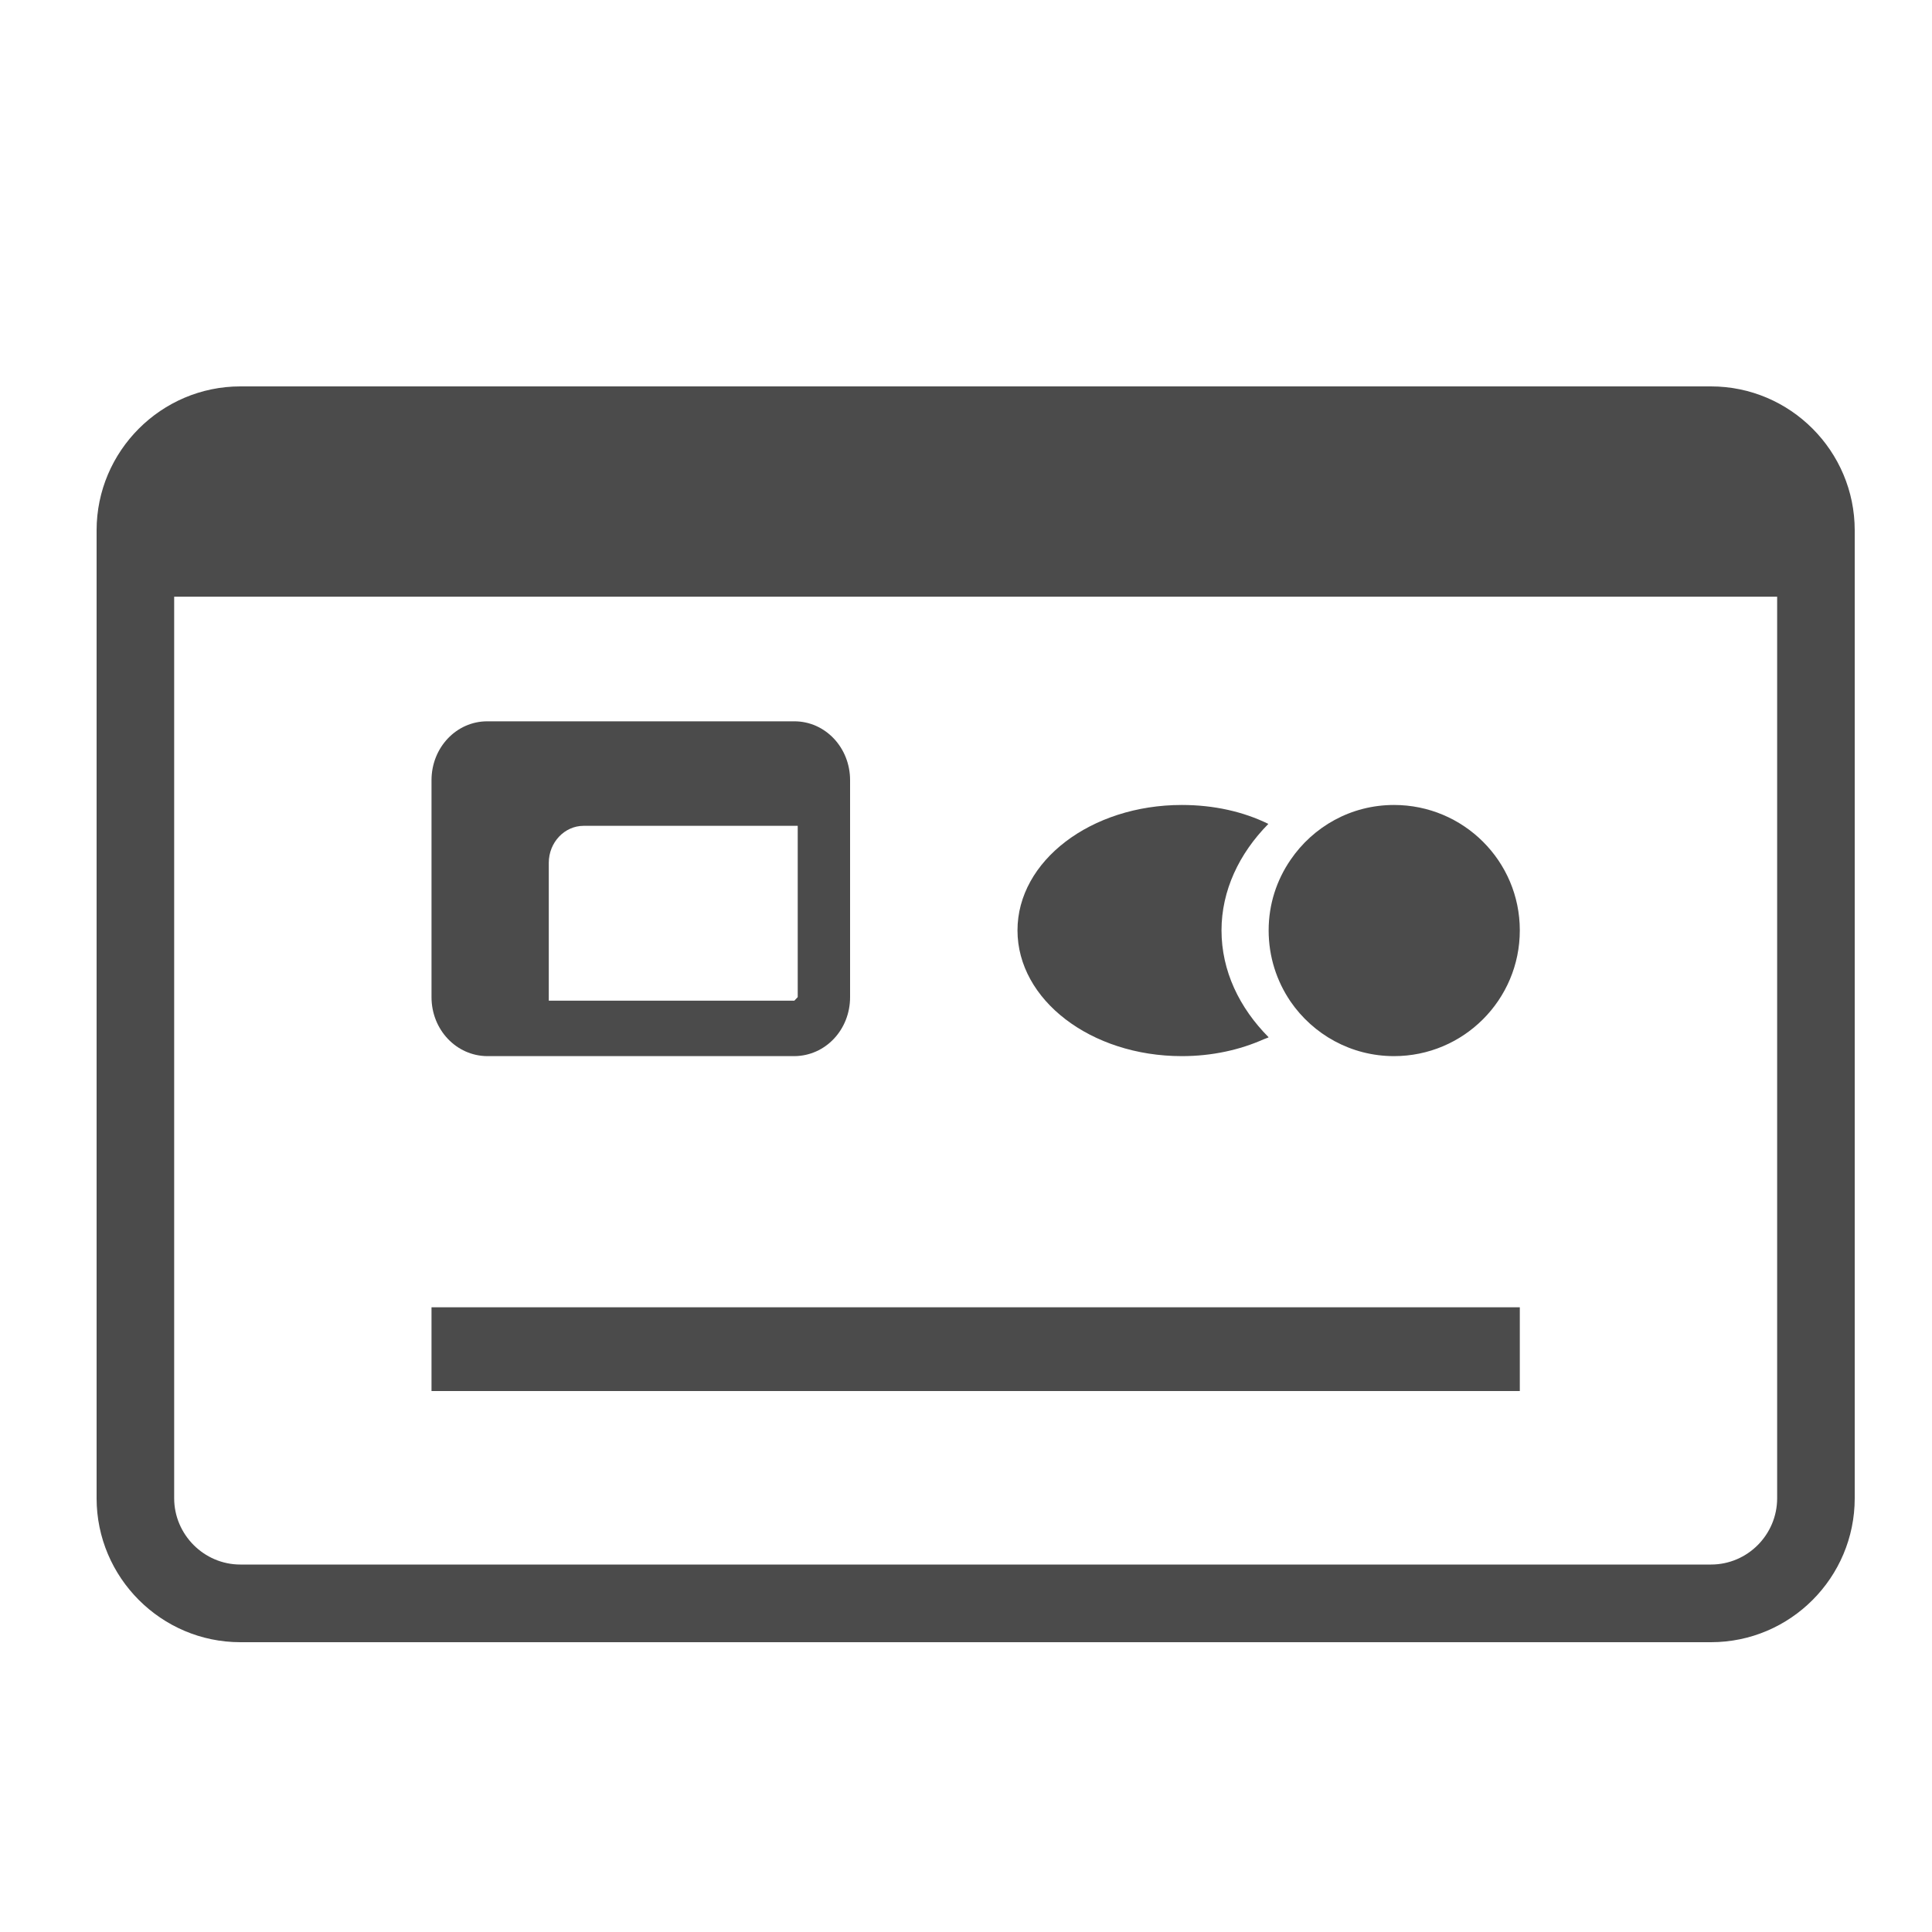
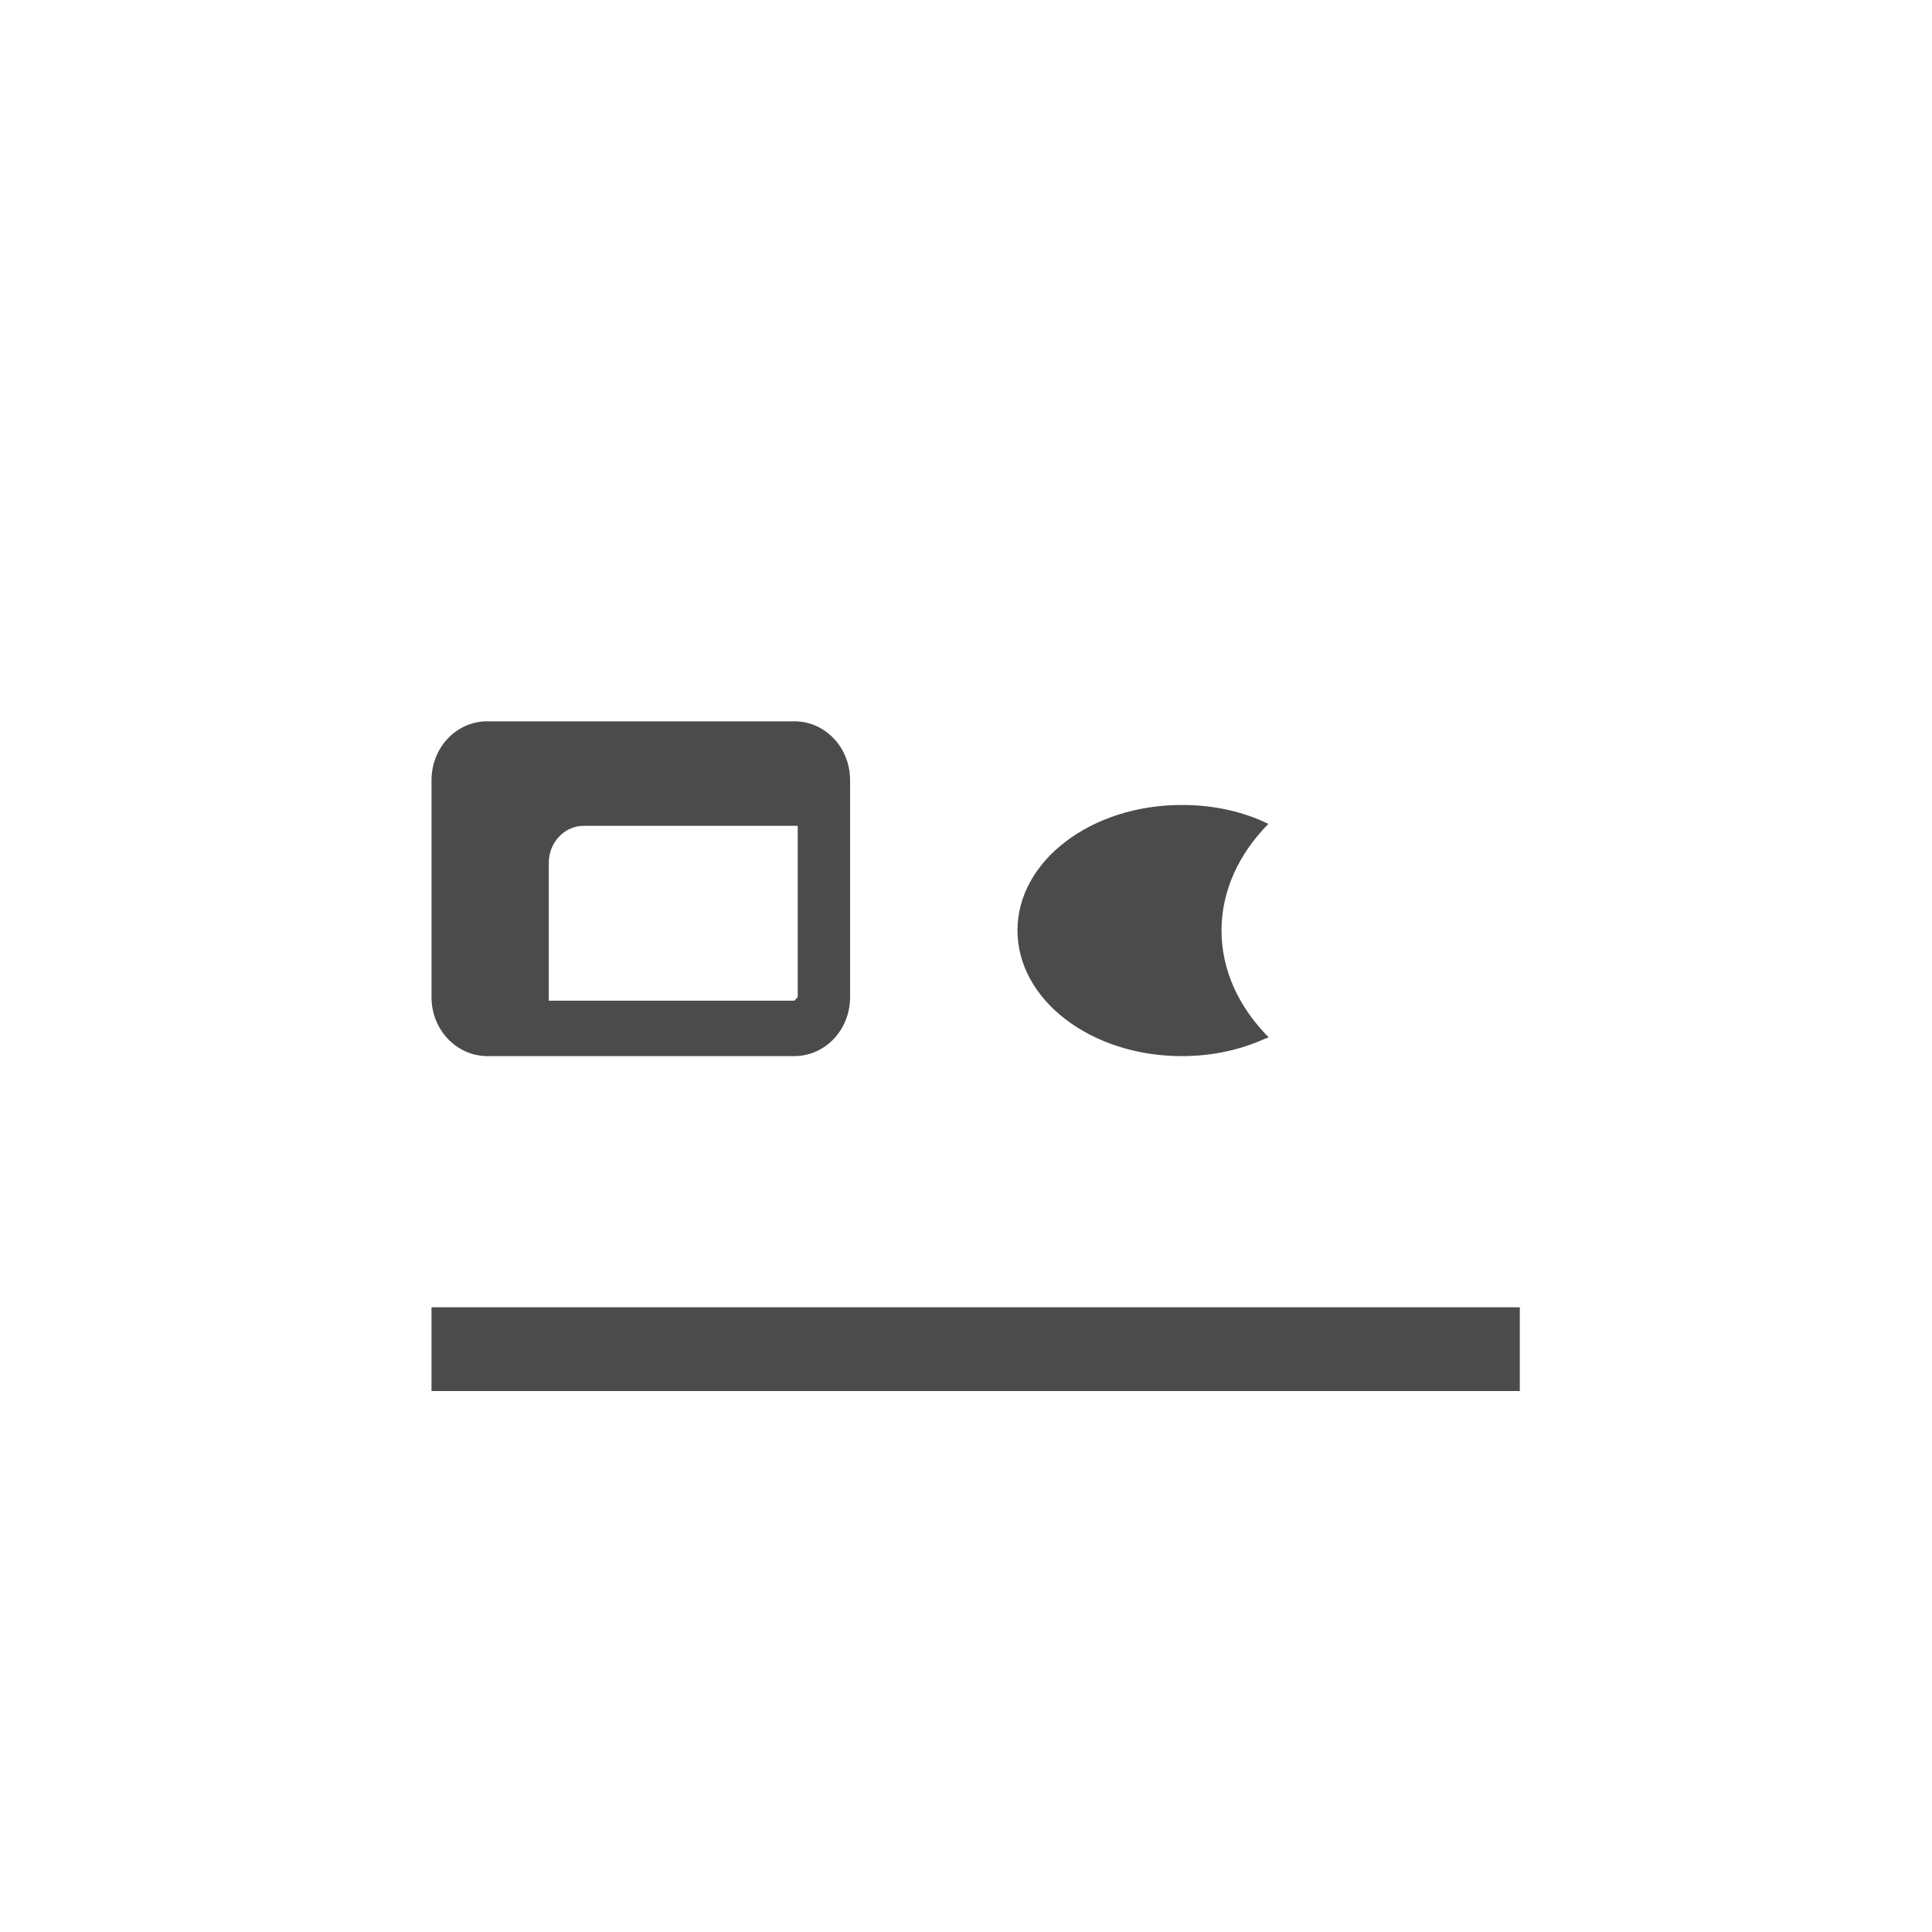
<svg xmlns="http://www.w3.org/2000/svg" width="20px" height="20px" viewBox="0 0 20 20" version="1.1">
  <title>shop-inf_icon--5</title>
  <g id="Page-1" stroke="none" stroke-width="1" fill="none" fill-rule="evenodd">
    <g id="シンプルなクレジットカードのアイコン-1" transform="translate(1, 4)" fill="#4B4B4B" fill-rule="nonzero">
-       <path d="M16.712,13 C17.534,13 18.2,12.33 18.2,11.51 L18.2,1.49 C18.2,0.67 17.533,0 16.712,0 L1.488,0 C0.669,0 0,0.67 0,1.49 L0,11.51 C0,12.33 0.669,13 1.488,13 L16.712,13 Z M17.397,11.51 C17.397,11.885 17.092,12.196 16.712,12.196 L1.488,12.196 C1.111,12.196 0.803,11.885 0.803,11.51 L0.803,2.177 L17.397,2.177 L17.397,11.51 Z" id="Shape" />
      <path d="M4.044,6.933 L7.223,6.933 C7.544,6.931 7.8,6.661 7.8,6.322 L7.8,4.076 C7.8,3.74 7.544,3.467 7.223,3.467 L4.044,3.467 C3.723,3.467 3.467,3.74 3.467,4.076 L3.467,6.322 C3.467,6.661 3.725,6.931 4.044,6.933 Z M7.258,4.549 L7.258,6.322 L7.223,6.359 L4.681,6.359 L4.681,4.932 C4.681,4.719 4.845,4.549 5.041,4.549 L7.257,4.549 L7.258,4.549 Z" id="Shape" />
-       <path d="M13.431,6.933 C14.149,6.933 14.733,6.351 14.733,5.631 C14.733,4.913 14.149,4.333 13.431,4.333 C12.985,4.333 12.594,4.557 12.359,4.902 C12.216,5.111 12.133,5.36 12.133,5.631 C12.133,5.905 12.216,6.156 12.359,6.367 C12.593,6.708 12.985,6.933 13.431,6.933 Z" id="Path" />
-       <path d="M11.234,6.933 C11.546,6.933 11.834,6.869 12.083,6.758 C12.098,6.752 12.114,6.747 12.128,6.741 C12.128,6.741 12.128,6.74 12.128,6.74 C12.13,6.739 12.132,6.739 12.133,6.738 C11.829,6.432 11.645,6.05 11.645,5.631 C11.645,5.221 11.826,4.837 12.13,4.529 C11.871,4.402 11.566,4.333 11.234,4.333 C10.293,4.333 9.533,4.913 9.533,5.631 C9.533,6.351 10.293,6.933 11.234,6.933 Z" id="Path" />
+       <path d="M11.234,6.933 C11.546,6.933 11.834,6.869 12.083,6.758 C12.098,6.752 12.114,6.747 12.128,6.741 C12.128,6.741 12.128,6.74 12.128,6.74 C12.13,6.739 12.132,6.739 12.133,6.738 C11.829,6.432 11.645,6.05 11.645,5.631 C11.645,5.221 11.826,4.837 12.13,4.529 C11.871,4.402 11.566,4.333 11.234,4.333 C10.293,4.333 9.533,4.913 9.533,5.631 C9.533,6.351 10.293,6.933 11.234,6.933 " id="Path" />
      <polygon id="Path" points="13 9.538 13 9.533 3.467 9.533 3.467 10.4 13 10.4 13 9.54 13 9.538" />
      <polygon id="Path" points="13 10.393 13 10.395 13 10.395 13 10.4 14.733 10.4 14.733 9.533 13 9.533" />
    </g>
  </g>
</svg>